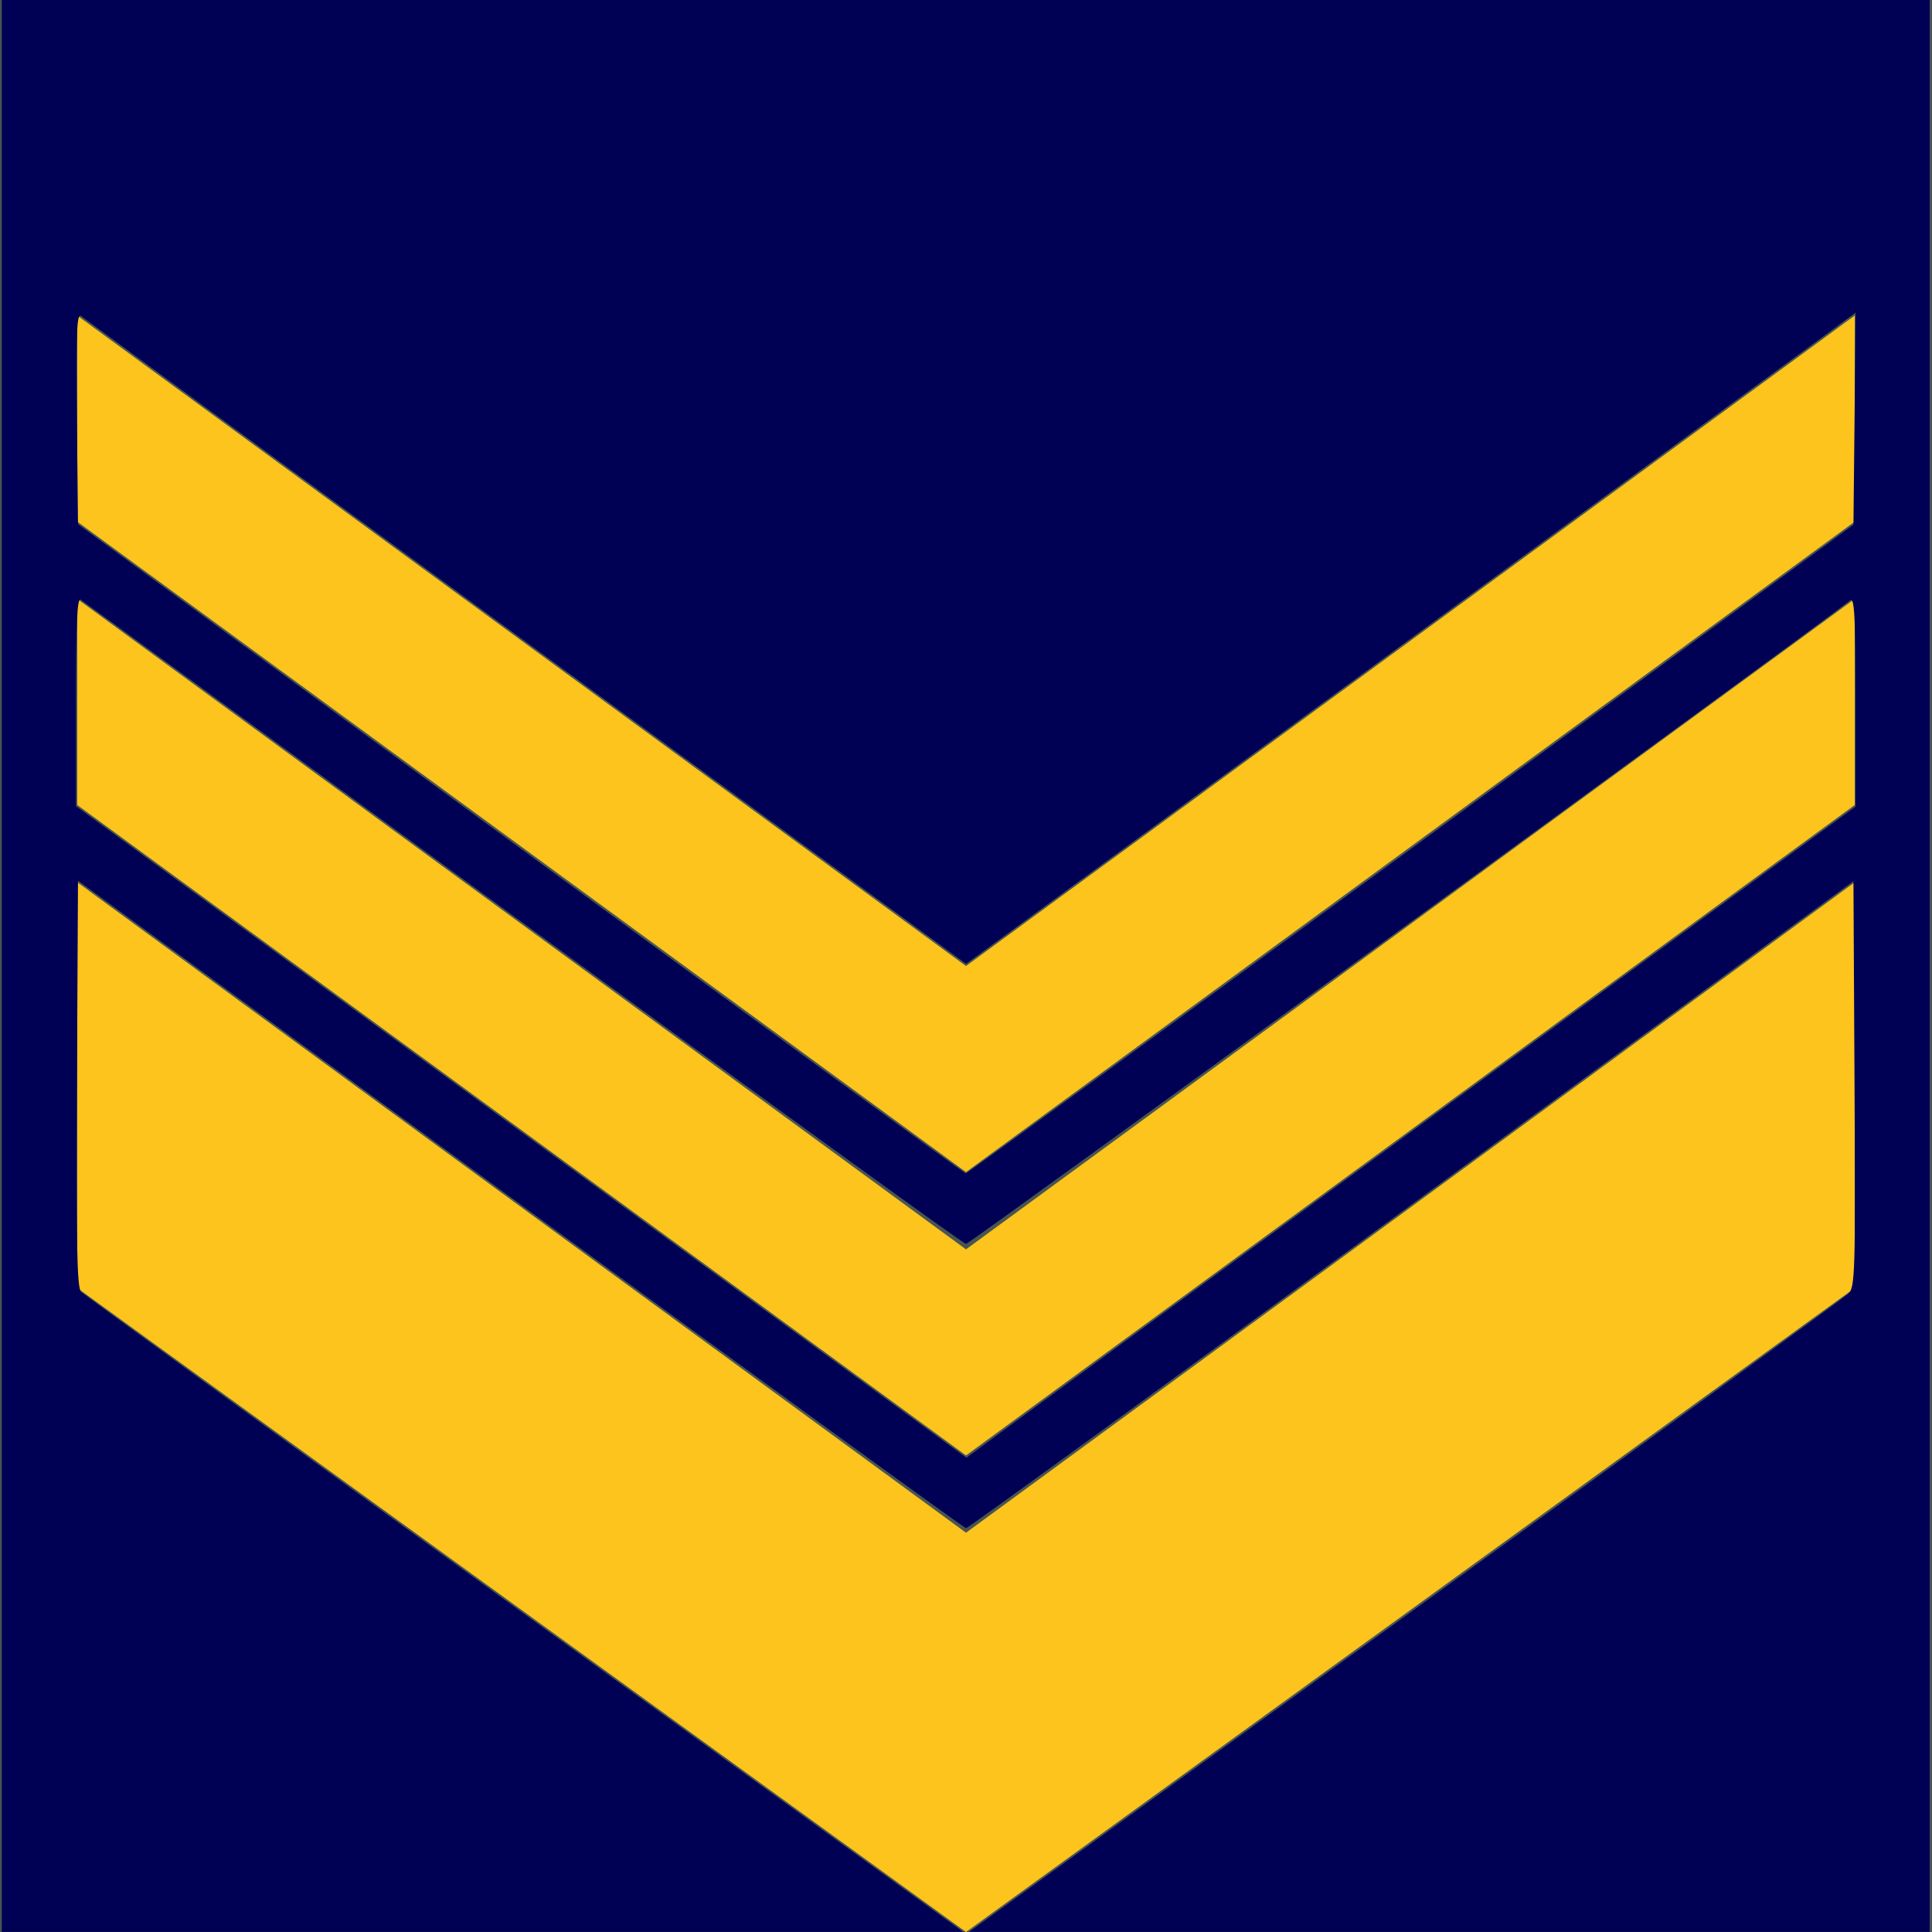
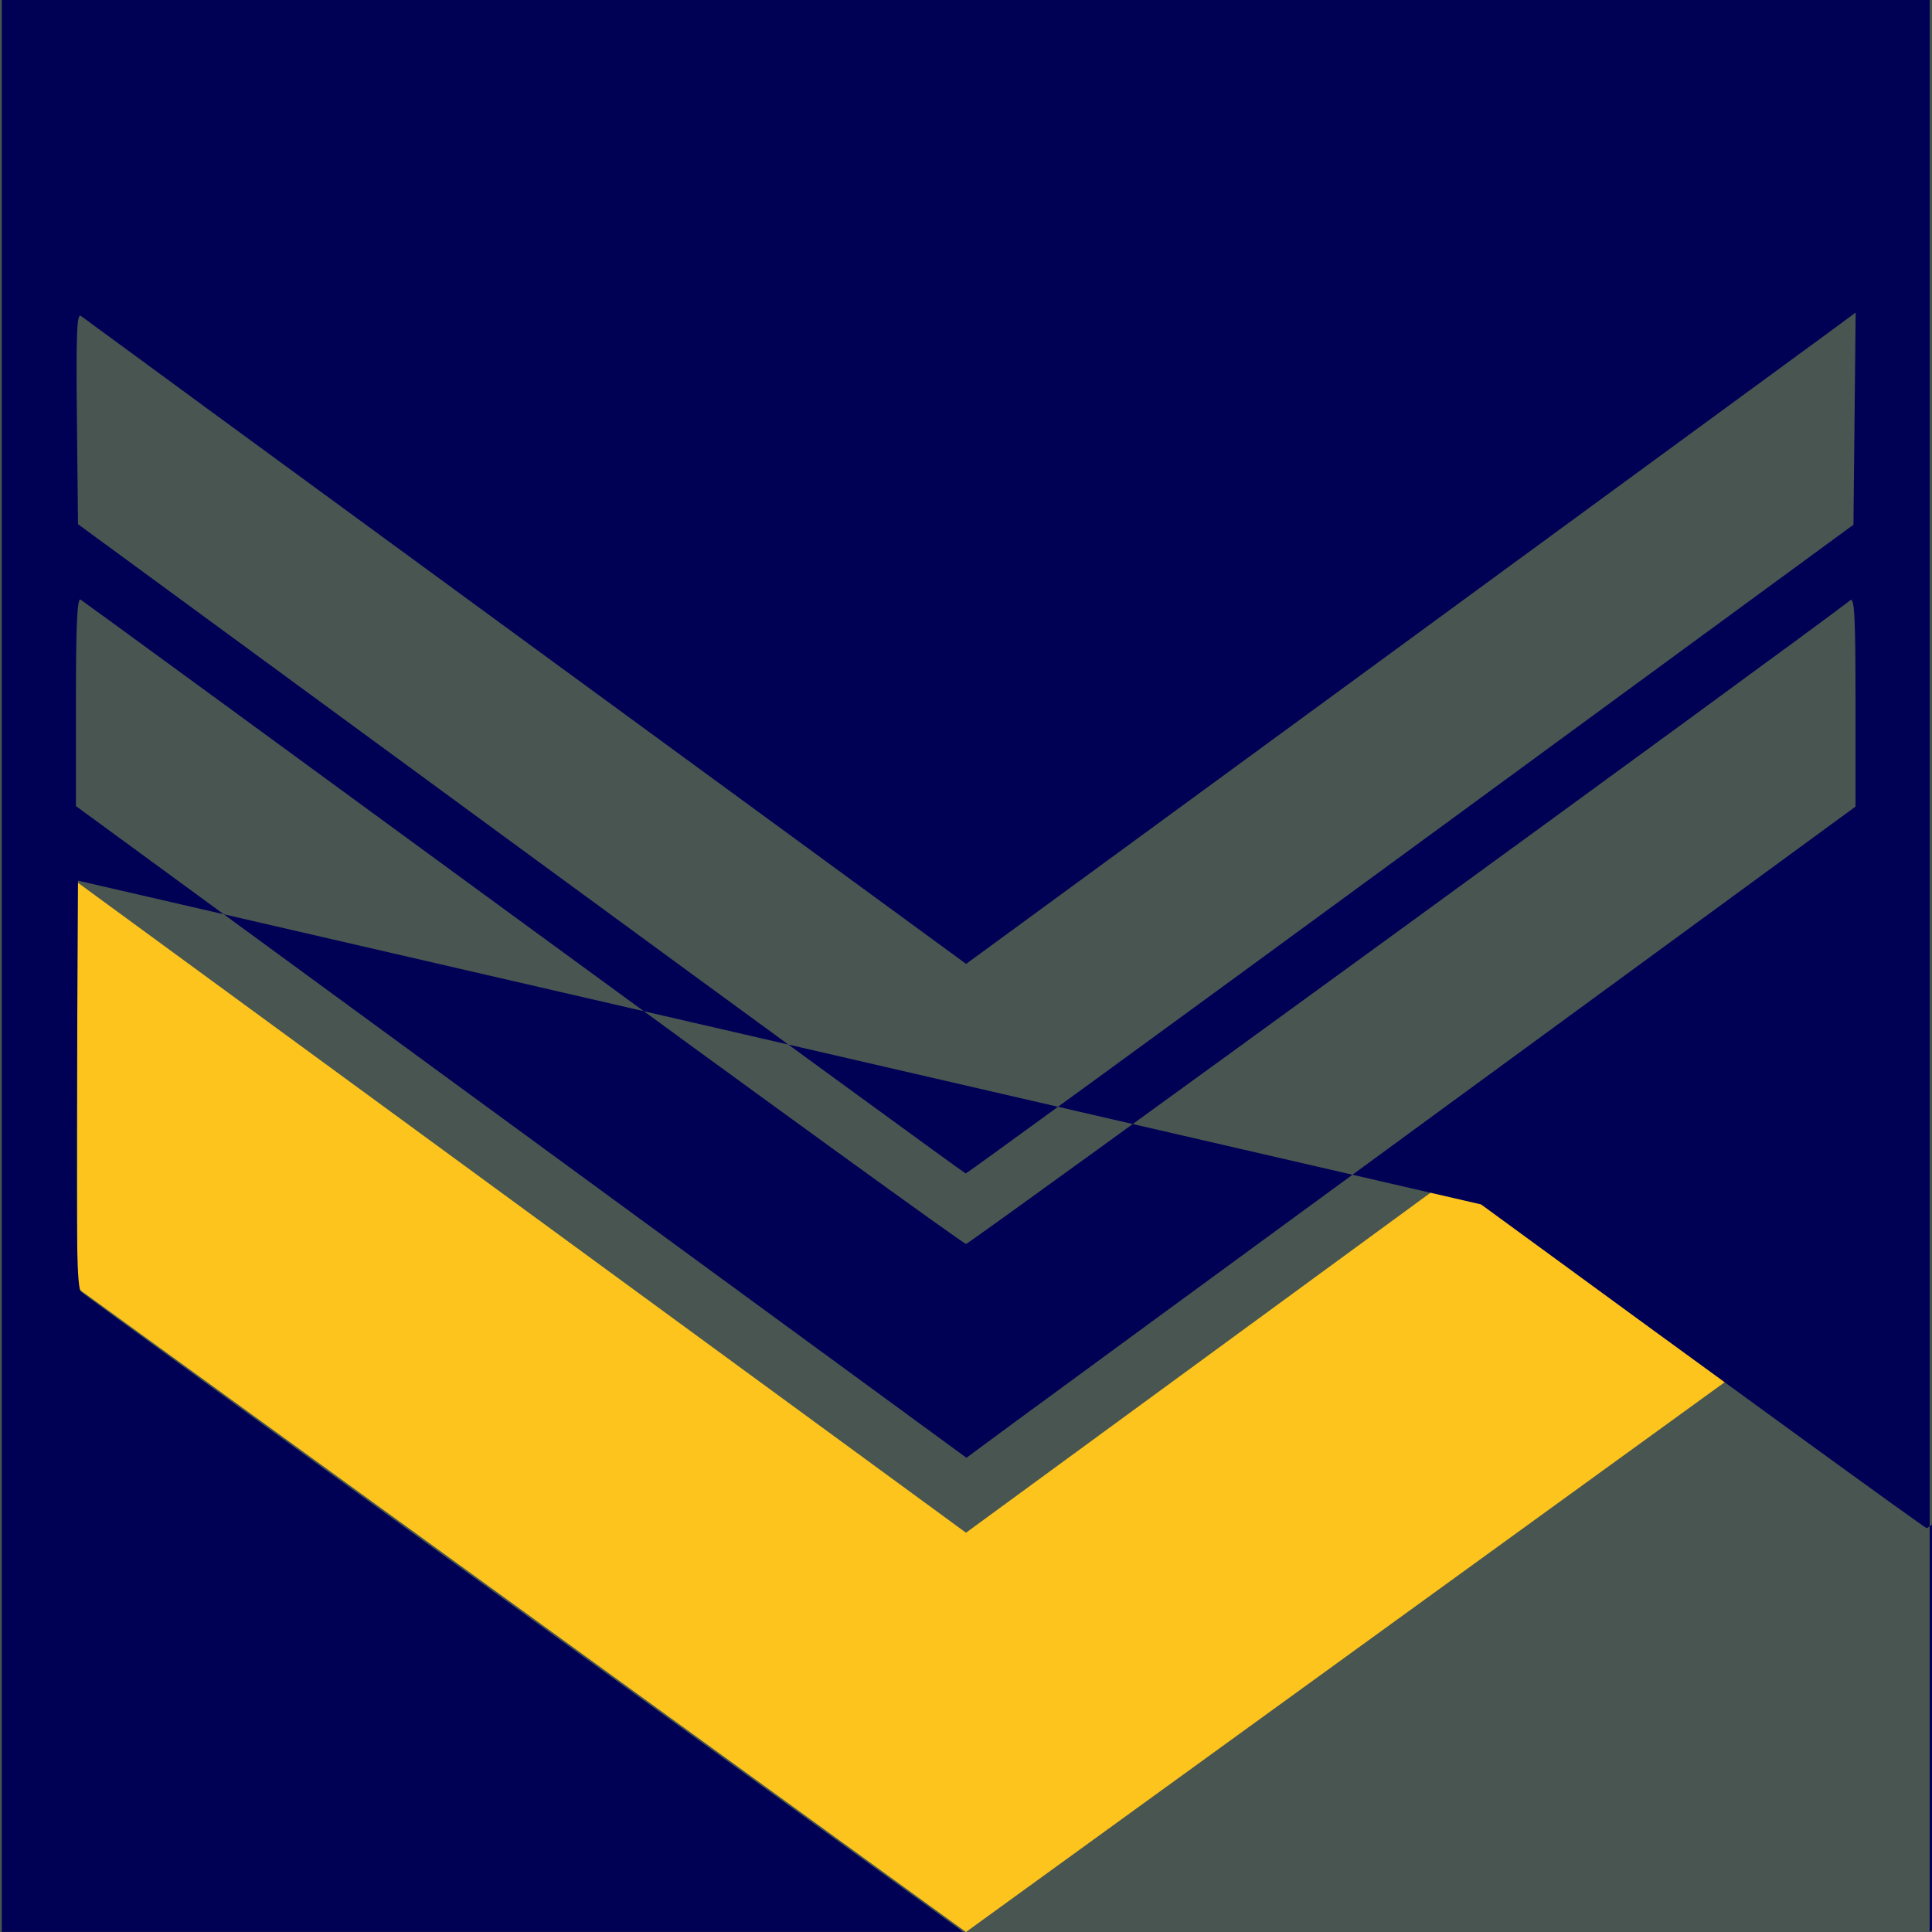
<svg xmlns="http://www.w3.org/2000/svg" xmlns:xlink="http://www.w3.org/1999/xlink" id="svg16" height="300" width="300" version="1.1">
  <defs id="defs20" />
  <rect id="rect10" style="fill:rgb(73,85,81);stroke-width:0" height="300" width="300" />
-   <polygon style="fill:rgb(252,196,28);stroke-width:0" points="150,150 12,49 12,81 150,182 288,81 288,49 150,150" id="nstripe" />
  <use id="use13" y="44" x="0" xlink:href="#nstripe" />
  <polygon style="fill:rgb(252,196,28);stroke-width:0" points="150,238 12,137 12,200 150,300 288,200 288,137 150,238" id="wstripe" />
-   <path id="path28" d="M 0.277,149.984 V -0.016 H 149.957 299.638 V 149.984 v 150 h -74.583 -74.583 l 67.706,-49.012 c 37.239,-26.956 68.213,-49.491 68.832,-50.077 1.049,-0.993 1.114,-3.205 0.959,-32.569 l -0.166,-31.503 -68.641,50.237 c -37.753,27.631 -68.868,50.237 -69.145,50.237 -0.277,0 -31.42,-22.625 -69.206,-50.277 L 12.111,136.744 11.945,168.282 c -0.13,24.697 0.009,31.706 0.64,32.312 0.443,0.426 30.31,22.137 66.371,48.248 36.061,26.11 66.701,48.299 68.09,49.308 l 2.525,1.835 H 74.924 0.277 Z M 226.237,170.534 288.124,125.251 v -16.337 c 0,-12.976 -0.164,-16.208 -0.8,-15.711 -6.808,5.324 -136.809,99.958 -137.314,99.958 -0.389,0 -31.319,-22.411 -68.735,-49.801 -37.416,-27.391 -68.356,-50.004 -68.756,-50.251 -0.536,-0.332 -0.728,3.822 -0.728,15.806 v 16.256 l 69.139,50.595 69.139,50.595 7.14,-5.272 c 3.927,-2.9 34.99,-25.649 69.027,-50.555 z m -7.196,-38.679 68.763,-50.375 0.171,-16.474 0.171,-16.474 -4.648,3.43 c -2.557,1.886 -33.635,24.643 -69.064,50.571 L 150.017,149.673 81.704,99.696 C 44.131,72.208 13.026,49.427 12.58,49.071 11.929,48.551 11.803,51.67 11.94,64.909 l 0.171,16.486 68.763,50.401 c 37.82,27.721 68.907,50.408 69.083,50.417 0.176,0.009 31.263,-22.653 69.083,-50.359 z" style="fill:#000055;fill-opacity:1;stroke-width:0.64" />
+   <path id="path28" d="M 0.277,149.984 V -0.016 H 149.957 299.638 V 149.984 v 150 l 67.706,-49.012 c 37.239,-26.956 68.213,-49.491 68.832,-50.077 1.049,-0.993 1.114,-3.205 0.959,-32.569 l -0.166,-31.503 -68.641,50.237 c -37.753,27.631 -68.868,50.237 -69.145,50.237 -0.277,0 -31.42,-22.625 -69.206,-50.277 L 12.111,136.744 11.945,168.282 c -0.13,24.697 0.009,31.706 0.64,32.312 0.443,0.426 30.31,22.137 66.371,48.248 36.061,26.11 66.701,48.299 68.09,49.308 l 2.525,1.835 H 74.924 0.277 Z M 226.237,170.534 288.124,125.251 v -16.337 c 0,-12.976 -0.164,-16.208 -0.8,-15.711 -6.808,5.324 -136.809,99.958 -137.314,99.958 -0.389,0 -31.319,-22.411 -68.735,-49.801 -37.416,-27.391 -68.356,-50.004 -68.756,-50.251 -0.536,-0.332 -0.728,3.822 -0.728,15.806 v 16.256 l 69.139,50.595 69.139,50.595 7.14,-5.272 c 3.927,-2.9 34.99,-25.649 69.027,-50.555 z m -7.196,-38.679 68.763,-50.375 0.171,-16.474 0.171,-16.474 -4.648,3.43 c -2.557,1.886 -33.635,24.643 -69.064,50.571 L 150.017,149.673 81.704,99.696 C 44.131,72.208 13.026,49.427 12.58,49.071 11.929,48.551 11.803,51.67 11.94,64.909 l 0.171,16.486 68.763,50.401 c 37.82,27.721 68.907,50.408 69.083,50.417 0.176,0.009 31.263,-22.653 69.083,-50.359 z" style="fill:#000055;fill-opacity:1;stroke-width:0.64" />
</svg>